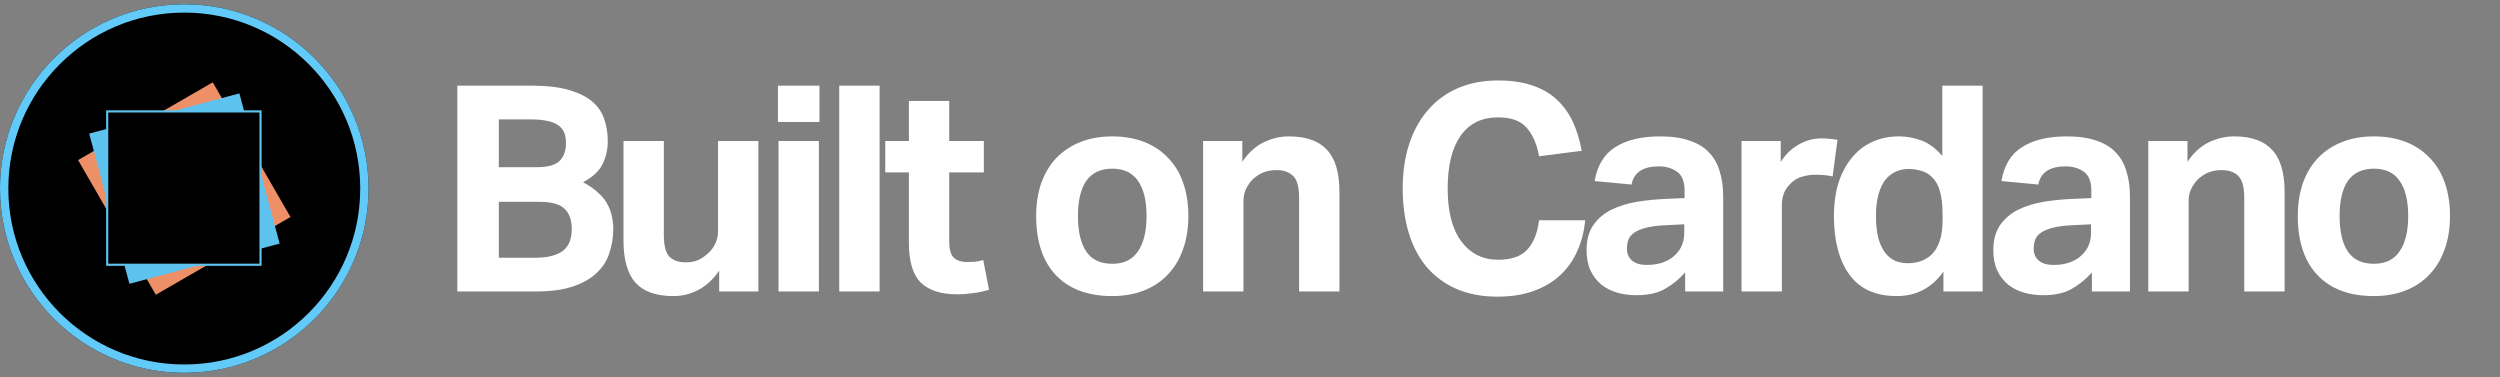
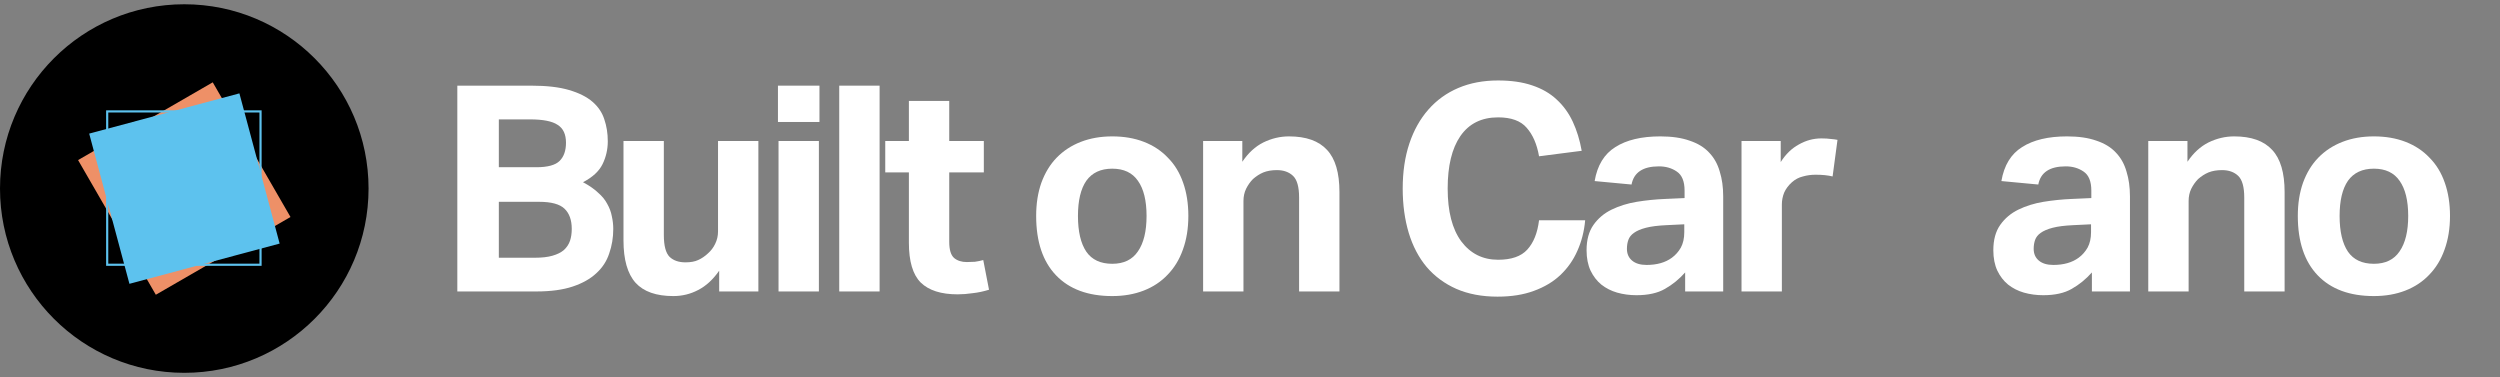
<svg xmlns="http://www.w3.org/2000/svg" width="1200" height="181" viewBox="0 0 1200 181" fill="none">
  <rect x="0" y="0" width="1200" height="181" fill="#808080" stroke="none" />
  <path d="M176.909 90.501C176.909 139.354 137.307 178.956 88.455 178.956C39.602 178.956 0 139.354 0 90.501C0 41.649 39.602 2.047 88.455 2.047C137.307 2.047 176.909 41.649 176.909 90.501Z" fill="black" />
-   <path fill-rule="evenodd" clip-rule="evenodd" d="M88.455 174.956C135.098 174.956 172.909 137.144 172.909 90.501C172.909 43.858 135.098 6.047 88.455 6.047C41.812 6.047 4 43.858 4 90.501C4 137.144 41.812 174.956 88.455 174.956ZM88.455 178.956C137.307 178.956 176.909 139.354 176.909 90.501C176.909 41.649 137.307 2.047 88.455 2.047C39.602 2.047 0 41.649 0 90.501C0 139.354 39.602 178.956 88.455 178.956Z" fill="#61CAF8" />
  <g opacity="0.96">
    <path d="M102.117 39.516L139.439 104.159L74.796 141.481L37.474 76.838L102.117 39.516Z" fill="#F8966B" />
    <path d="M114.91 44.812L134.229 116.913L62.129 136.232L42.81 64.132L114.91 44.812Z" fill="#61CAF8" />
-     <path d="M51.68 53.703H124.827V126.85H51.68V53.703Z" fill="black" />
    <path fill-rule="evenodd" clip-rule="evenodd" d="M124.537 53.998H51.974V126.56H124.537V53.998ZM50.934 52.957V127.601H125.577V52.957H50.934Z" fill="#61CAF8" />
  </g>
  <path d="M219.516 41.115H255.073C262.359 41.115 268.355 41.807 273.059 43.191C277.855 44.574 281.637 46.465 284.404 48.863C287.171 51.261 289.062 54.075 290.077 57.303C291.183 60.531 291.737 64.036 291.737 67.818C291.737 71.692 290.907 75.335 289.246 78.748C287.586 82.161 284.45 85.066 279.838 87.464C282.79 89.032 285.188 90.692 287.033 92.445C288.97 94.105 290.446 95.904 291.46 97.841C292.567 99.778 293.305 101.761 293.674 103.79C294.135 105.819 294.366 107.849 294.366 109.878C294.366 114.028 293.72 117.948 292.429 121.638C291.23 125.327 289.154 128.51 286.203 131.184C283.343 133.859 279.562 135.981 274.858 137.549C270.153 139.117 264.343 139.901 257.425 139.901H219.516V41.115ZM257.425 80.27C262.867 80.27 266.602 79.255 268.632 77.226C270.661 75.197 271.675 72.291 271.675 68.51C271.675 64.451 270.338 61.592 267.663 59.932C265.08 58.179 260.653 57.303 254.381 57.303H239.439V80.27H257.425ZM256.733 123.713C260.146 123.713 262.959 123.39 265.173 122.745C267.479 122.099 269.323 121.177 270.707 119.978C272.09 118.686 273.059 117.211 273.612 115.55C274.166 113.89 274.442 111.999 274.442 109.878C274.442 105.635 273.29 102.407 270.984 100.193C268.678 97.979 264.619 96.872 258.808 96.872H239.439V123.713H256.733Z" fill="white" />
  <path d="M299.272 67.68H318.641V112.783C318.641 117.948 319.564 121.453 321.409 123.298C323.253 125.051 325.79 125.927 329.018 125.927C331.508 125.927 333.538 125.558 335.106 124.82C336.766 124.082 338.334 123.021 339.81 121.638C341.286 120.347 342.438 118.825 343.269 117.072C344.191 115.227 344.652 113.244 344.652 111.123V67.68H364.022V139.901H345.206V129.939C342.254 134.182 338.887 137.272 335.106 139.209C331.416 141.146 327.45 142.114 323.207 142.114C314.998 142.114 308.957 139.993 305.083 135.75C301.209 131.415 299.272 124.636 299.272 115.412V67.68Z" fill="white" />
  <path d="M373.695 67.68H393.064V139.901H373.695V67.68ZM373.418 41.115H393.341V58.548H373.418V41.115Z" fill="white" />
  <path d="M402.836 41.115H422.205V139.901H402.836V41.115Z" fill="white" />
  <path d="M436.266 82.76H424.921V67.68H436.266V48.448H455.635V67.68H472.238V82.76H455.635V116.104C455.635 119.885 456.419 122.468 457.987 123.852C459.555 125.143 461.585 125.789 464.075 125.789C465.366 125.789 466.658 125.742 467.949 125.65C469.333 125.466 470.67 125.189 471.961 124.82L474.728 139.071C472.054 139.901 469.425 140.454 466.842 140.731C464.352 141.1 461.954 141.284 459.648 141.284C451.715 141.284 445.812 139.393 441.938 135.612C438.157 131.83 436.266 125.466 436.266 116.519V82.76Z" fill="white" />
  <path d="M533.884 142.114C522.262 142.114 513.269 138.794 506.905 132.153C500.54 125.512 497.358 116.011 497.358 103.652C497.358 97.749 498.188 92.445 499.848 87.741C501.601 82.945 504.045 78.932 507.181 75.704C510.41 72.384 514.283 69.847 518.803 68.095C523.323 66.342 528.35 65.466 533.884 65.466C539.51 65.466 544.583 66.342 549.103 68.095C553.622 69.847 557.45 72.384 560.586 75.704C563.814 78.932 566.259 82.945 567.919 87.741C569.579 92.445 570.409 97.749 570.409 103.652C570.409 109.647 569.533 115.043 567.781 119.839C566.12 124.543 563.676 128.556 560.448 131.876C557.312 135.197 553.484 137.733 548.964 139.486C544.445 141.238 539.418 142.114 533.884 142.114ZM533.884 126.619C539.418 126.619 543.522 124.636 546.197 120.669C548.964 116.703 550.348 111.031 550.348 103.652C550.348 96.273 548.964 90.646 546.197 86.772C543.522 82.899 539.418 80.962 533.884 80.962C528.35 80.962 524.199 82.899 521.432 86.772C518.757 90.646 517.42 96.273 517.42 103.652C517.42 111.123 518.757 116.842 521.432 120.808C524.107 124.682 528.257 126.619 533.884 126.619Z" fill="white" />
  <path d="M577.495 67.68H596.311V77.641C599.17 73.398 602.537 70.308 606.411 68.371C610.377 66.434 614.481 65.466 618.724 65.466C626.933 65.466 633.021 67.633 636.987 71.969C640.953 76.211 642.936 82.945 642.936 92.168V139.901H623.567V94.797C623.567 89.724 622.598 86.265 620.661 84.42C618.724 82.576 616.142 81.653 612.914 81.653C610.423 81.653 608.256 82.022 606.411 82.76C604.658 83.498 602.998 84.559 601.43 85.942C600.139 87.234 599.032 88.802 598.11 90.646C597.279 92.399 596.864 94.336 596.864 96.457V139.901H577.495V67.68Z" fill="white" />
  <path d="M760.878 105.727C760.416 110.985 759.171 115.873 757.142 120.393C755.205 124.82 752.484 128.694 748.979 132.015C745.566 135.243 741.323 137.779 736.25 139.624C731.27 141.469 725.459 142.391 718.818 142.391C711.346 142.391 704.752 141.146 699.033 138.656C693.406 136.165 688.656 132.66 684.782 128.141C681.001 123.621 678.141 118.179 676.204 111.815C674.267 105.358 673.299 98.256 673.299 90.508C673.299 82.484 674.36 75.289 676.481 68.925C678.602 62.56 681.646 57.118 685.612 52.599C689.579 48.079 694.375 44.62 700.001 42.222C705.628 39.824 711.992 38.625 719.094 38.625C725.366 38.625 730.808 39.409 735.42 40.977C740.124 42.545 744.044 44.805 747.18 47.756C750.409 50.708 752.991 54.259 754.928 58.41C756.865 62.56 758.295 67.218 759.217 72.384L738.741 75.012C737.726 69.201 735.743 64.636 732.791 61.315C729.932 57.995 725.366 56.334 719.094 56.334C711.162 56.334 705.12 59.332 700.97 65.328C696.911 71.231 694.882 79.624 694.882 90.508C694.882 101.484 697.05 109.924 701.385 115.827C705.812 121.73 711.715 124.682 719.094 124.682C725.459 124.682 730.117 123.068 733.068 119.839C736.112 116.519 738.003 111.815 738.741 105.727H760.878Z" fill="white" />
  <path d="M808.871 130.769C806.012 133.998 802.784 136.626 799.187 138.656C795.682 140.685 791.116 141.699 785.489 141.699C782.261 141.699 779.171 141.284 776.22 140.454C773.36 139.624 770.824 138.333 768.61 136.58C766.489 134.828 764.782 132.614 763.491 129.939C762.2 127.172 761.554 123.898 761.554 120.116C761.554 115.135 762.661 111.077 764.875 107.941C767.088 104.805 769.994 102.36 773.591 100.608C777.188 98.856 781.201 97.61 785.628 96.872C790.148 96.135 794.713 95.673 799.325 95.489L808.595 95.074V91.477C808.595 87.049 807.35 84.005 804.859 82.345C802.461 80.685 799.602 79.855 796.281 79.855C788.626 79.855 784.244 82.76 783.138 88.571L765.428 86.911C766.719 79.347 770.04 73.906 775.39 70.585C780.739 67.172 787.934 65.466 796.973 65.466C802.507 65.466 807.211 66.158 811.085 67.541C814.959 68.832 818.049 70.723 820.355 73.214C822.753 75.704 824.459 78.748 825.474 82.345C826.581 85.85 827.134 89.816 827.134 94.244V139.901H808.871V130.769ZM808.456 107.664L799.878 108.079C795.82 108.264 792.546 108.679 790.055 109.324C787.565 109.97 785.628 110.8 784.244 111.815C782.953 112.737 782.077 113.844 781.616 115.135C781.154 116.427 780.924 117.856 780.924 119.424C780.924 121.822 781.754 123.713 783.414 125.097C785.074 126.48 787.38 127.172 790.332 127.172C795.313 127.172 799.371 126.019 802.507 123.713C804.26 122.422 805.689 120.808 806.796 118.871C807.903 116.842 808.456 114.351 808.456 111.4V107.664Z" fill="white" />
  <path d="M835.926 67.68H854.743V77.779C857.141 73.998 860.046 71.184 863.459 69.34C866.872 67.403 870.469 66.434 874.251 66.434C876.095 66.434 877.617 66.527 878.816 66.711C880.015 66.803 881.076 66.942 881.998 67.126L879.646 84.697C877.433 84.144 874.712 83.867 871.483 83.867C869.362 83.867 867.333 84.144 865.396 84.697C863.459 85.158 861.706 86.081 860.138 87.464C858.478 88.94 857.233 90.6 856.403 92.445C855.665 94.29 855.296 96.181 855.296 98.118V139.901H835.926V67.68Z" fill="white" />
-   <path d="M932.851 130.354C927.317 138.194 919.846 142.114 910.438 142.114C900.292 142.114 892.729 138.702 887.748 131.876C882.767 125.051 880.277 115.596 880.277 103.513C880.277 97.887 880.968 92.768 882.352 88.156C883.828 83.452 885.903 79.44 888.578 76.119C891.253 72.706 894.527 70.078 898.401 68.233C902.275 66.388 906.656 65.466 911.545 65.466C915.142 65.466 918.693 66.112 922.198 67.403C925.795 68.694 929.162 71.184 932.298 74.874V41.115H951.668V139.901H932.851V130.354ZM932.436 102.96C932.436 98.348 932.021 94.659 931.191 91.892C930.453 89.124 929.208 86.865 927.456 85.112C925.795 83.452 923.951 82.391 921.921 81.93C919.984 81.377 918.047 81.1 916.11 81.1C913.989 81.1 911.96 81.515 910.023 82.345C908.178 83.175 906.518 84.467 905.042 86.219C903.659 87.972 902.552 90.278 901.722 93.137C900.891 95.996 900.476 99.409 900.476 103.375C900.476 107.71 900.845 111.354 901.583 114.305C902.413 117.164 903.52 119.516 904.904 121.361C906.287 123.114 907.901 124.405 909.746 125.235C911.591 125.973 913.574 126.342 915.695 126.342C920.307 126.342 924.089 125.005 927.041 122.33C928.885 120.485 930.223 118.271 931.053 115.689C931.975 113.014 932.436 109.601 932.436 105.45V102.96Z" fill="white" />
  <path d="M1004.11 130.769C1001.25 133.998 998.026 136.626 994.429 138.656C990.924 140.685 986.358 141.699 980.732 141.699C977.504 141.699 974.414 141.284 971.462 140.454C968.603 139.624 966.066 138.333 963.853 136.58C961.731 134.828 960.025 132.614 958.733 129.939C957.442 127.172 956.797 123.898 956.797 120.116C956.797 115.135 957.903 111.077 960.117 107.941C962.331 104.805 965.236 102.36 968.833 100.608C972.431 98.856 976.443 97.61 980.87 96.872C985.39 96.135 989.956 95.673 994.567 95.489L1003.84 95.074V91.477C1003.84 87.049 1002.59 84.005 1000.1 82.345C997.703 80.685 994.844 79.855 991.524 79.855C983.868 79.855 979.487 82.76 978.38 88.571L960.67 86.911C961.962 79.347 965.282 73.906 970.632 70.585C975.982 67.172 983.176 65.466 992.215 65.466C997.75 65.466 1002.45 66.158 1006.33 67.541C1010.2 68.832 1013.29 70.723 1015.6 73.214C1018 75.704 1019.7 78.748 1020.72 82.345C1021.82 85.85 1022.38 89.816 1022.38 94.244V139.901H1004.11V130.769ZM1003.7 107.664L995.121 108.079C991.062 108.264 987.788 108.679 985.298 109.324C982.807 109.97 980.87 110.8 979.487 111.815C978.195 112.737 977.319 113.844 976.858 115.135C976.397 116.427 976.166 117.856 976.166 119.424C976.166 121.822 976.996 123.713 978.657 125.097C980.317 126.48 982.623 127.172 985.574 127.172C990.555 127.172 994.614 126.019 997.75 123.713C999.502 122.422 1000.93 120.808 1002.04 118.871C1003.15 116.842 1003.7 114.351 1003.7 111.4V107.664Z" fill="white" />
  <path d="M1031.17 67.68H1049.98V77.641C1052.84 73.398 1056.21 70.308 1060.08 68.371C1064.05 66.434 1068.16 65.466 1072.4 65.466C1080.61 65.466 1086.7 67.633 1090.66 71.969C1094.63 76.211 1096.61 82.945 1096.61 92.168V139.901H1077.24V94.797C1077.24 89.724 1076.27 86.265 1074.34 84.42C1072.4 82.576 1069.82 81.653 1066.59 81.653C1064.1 81.653 1061.93 82.022 1060.08 82.76C1058.33 83.498 1056.67 84.559 1055.1 85.942C1053.81 87.234 1052.71 88.802 1051.78 90.646C1050.95 92.399 1050.54 94.336 1050.54 96.457V139.901H1031.17V67.68Z" fill="white" />
  <path d="M1139.47 142.114C1127.85 142.114 1118.86 138.794 1112.49 132.153C1106.13 125.512 1102.95 116.011 1102.95 103.652C1102.95 97.749 1103.78 92.445 1105.44 87.741C1107.19 82.945 1109.63 78.932 1112.77 75.704C1116 72.384 1119.87 69.847 1124.39 68.095C1128.91 66.342 1133.94 65.466 1139.47 65.466C1145.1 65.466 1150.17 66.342 1154.69 68.095C1159.21 69.847 1163.04 72.384 1166.17 75.704C1169.4 78.932 1171.85 82.945 1173.51 87.741C1175.17 92.445 1176 97.749 1176 103.652C1176 109.647 1175.12 115.043 1173.37 119.839C1171.71 124.543 1169.26 128.556 1166.04 131.876C1162.9 135.197 1159.07 137.733 1154.55 139.486C1150.03 141.238 1145.01 142.114 1139.47 142.114ZM1139.47 126.619C1145.01 126.619 1149.11 124.636 1151.79 120.669C1154.55 116.703 1155.94 111.031 1155.94 103.652C1155.94 96.273 1154.55 90.646 1151.79 86.772C1149.11 82.899 1145.01 80.962 1139.47 80.962C1133.94 80.962 1129.79 82.899 1127.02 86.772C1124.35 90.646 1123.01 96.273 1123.01 103.652C1123.01 111.123 1124.35 116.842 1127.02 120.808C1129.7 124.682 1133.85 126.619 1139.47 126.619Z" fill="white" />
</svg>